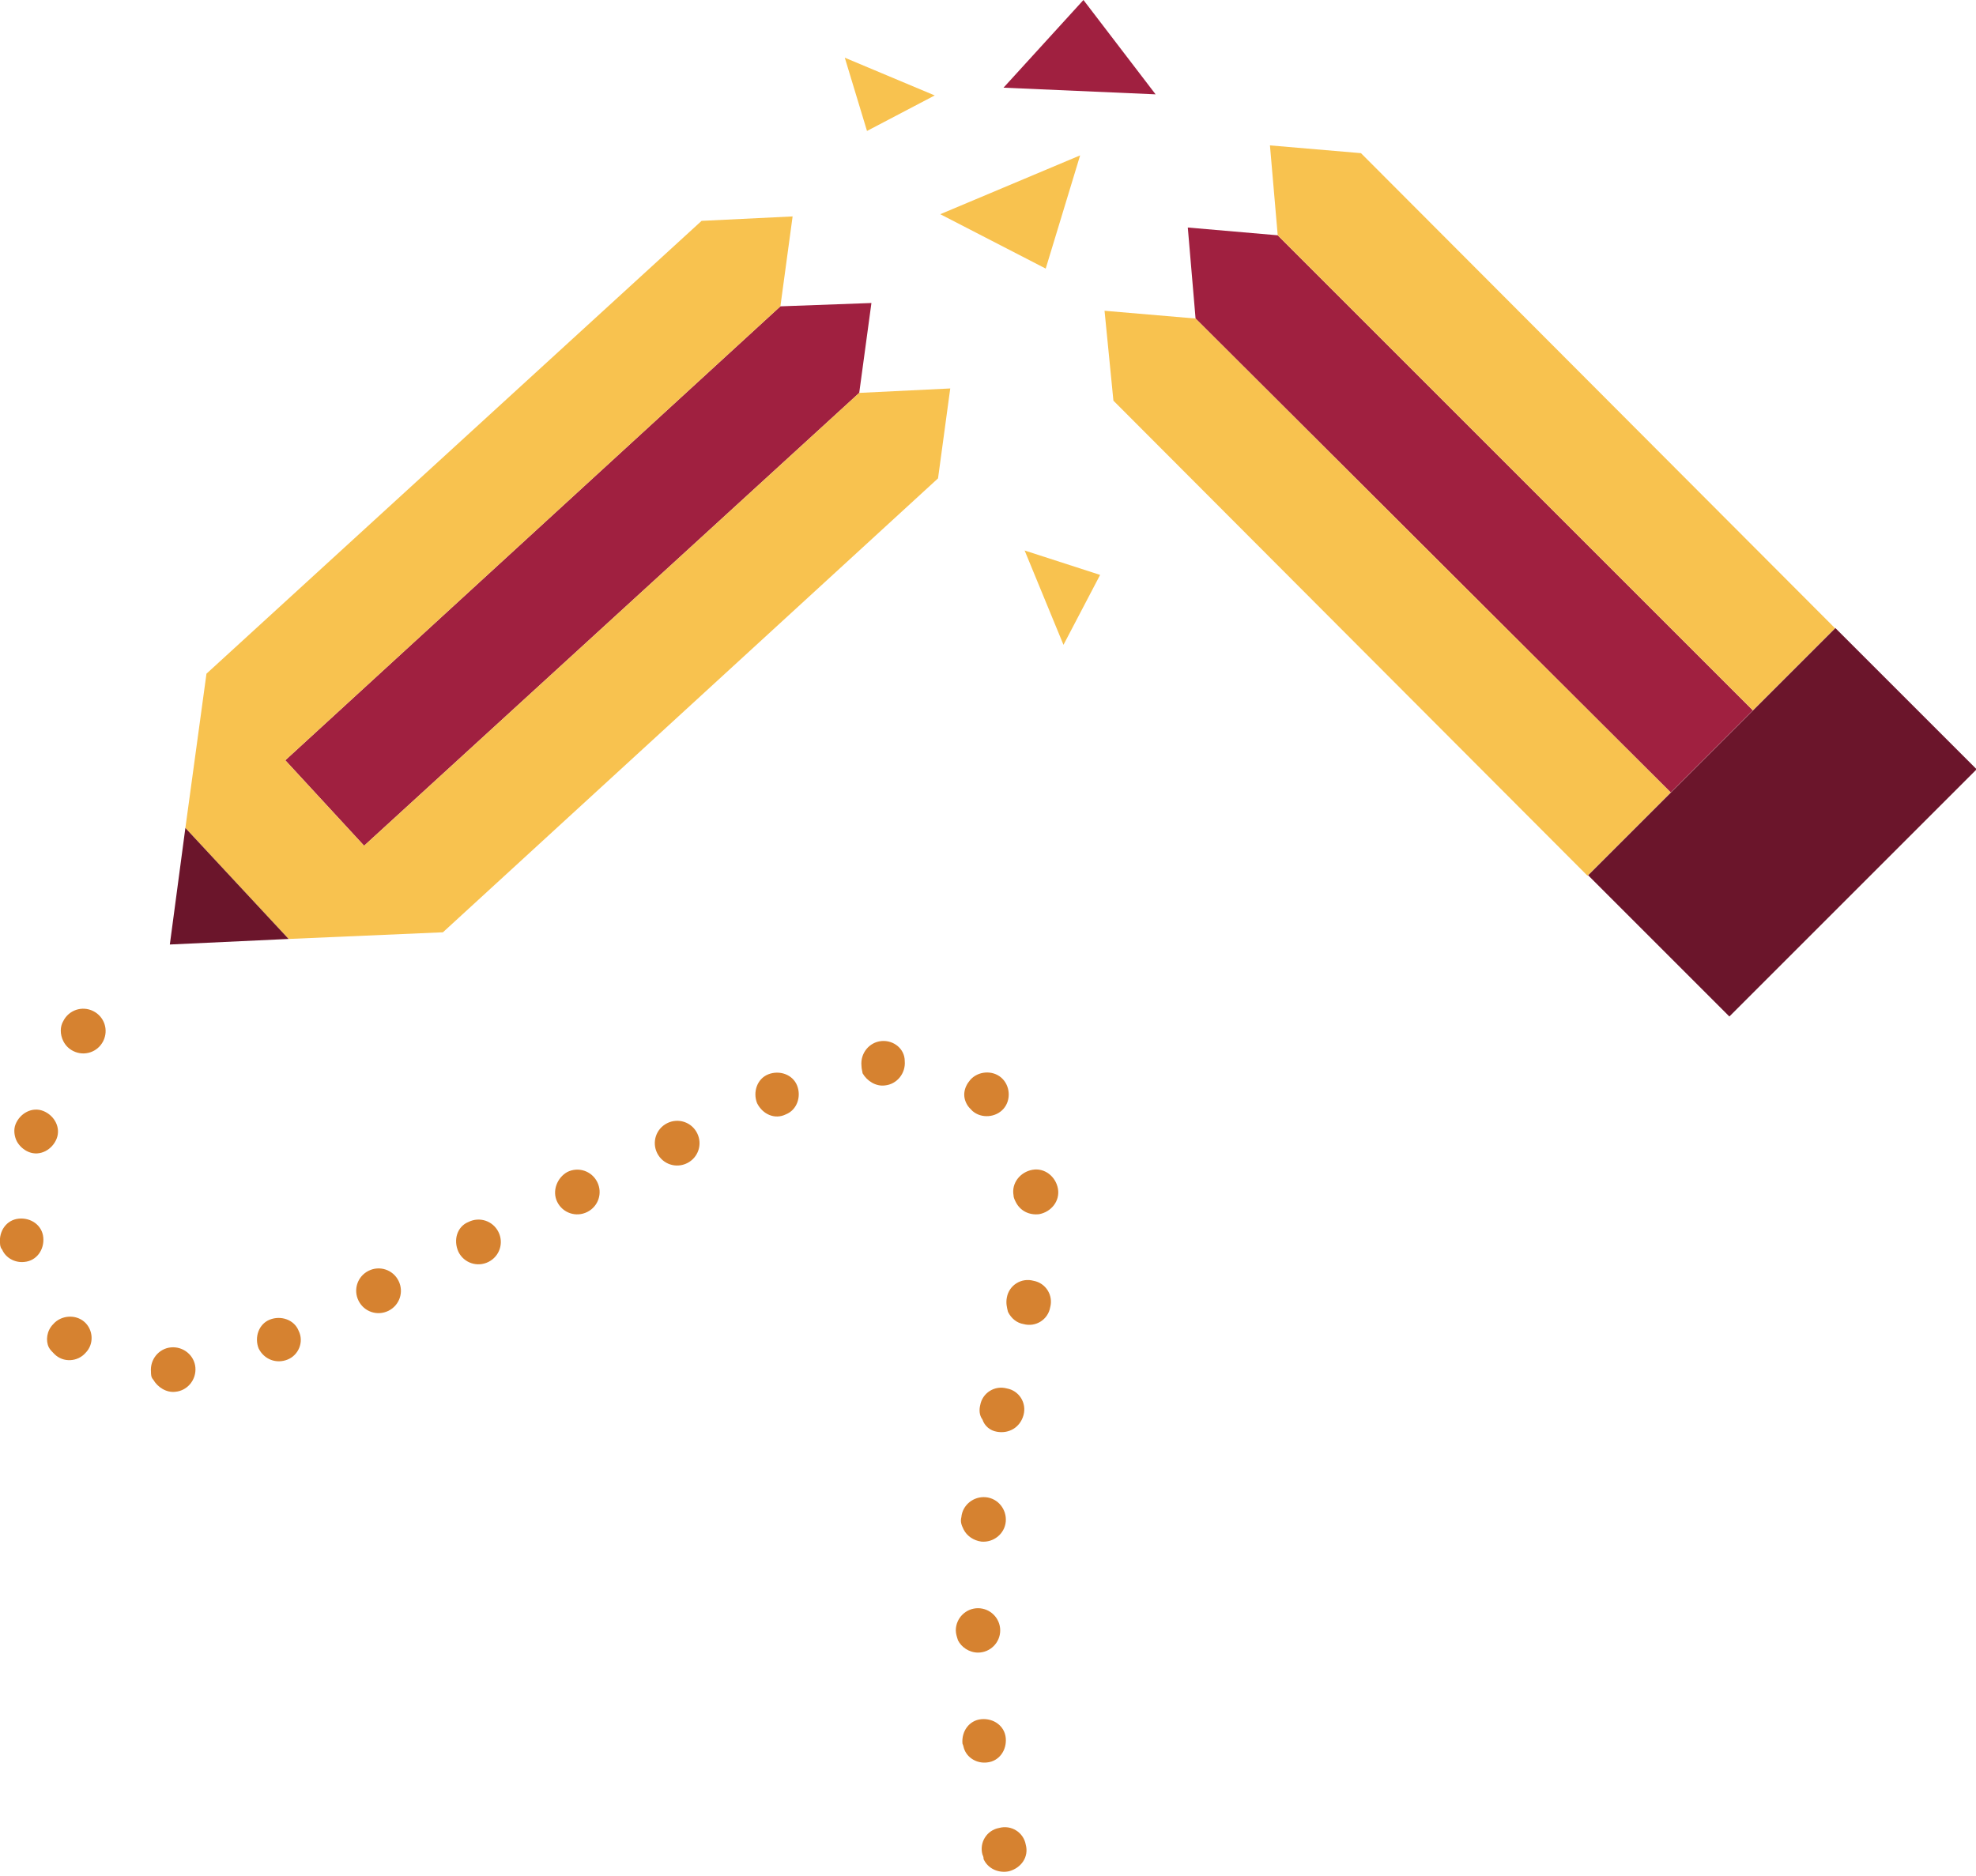
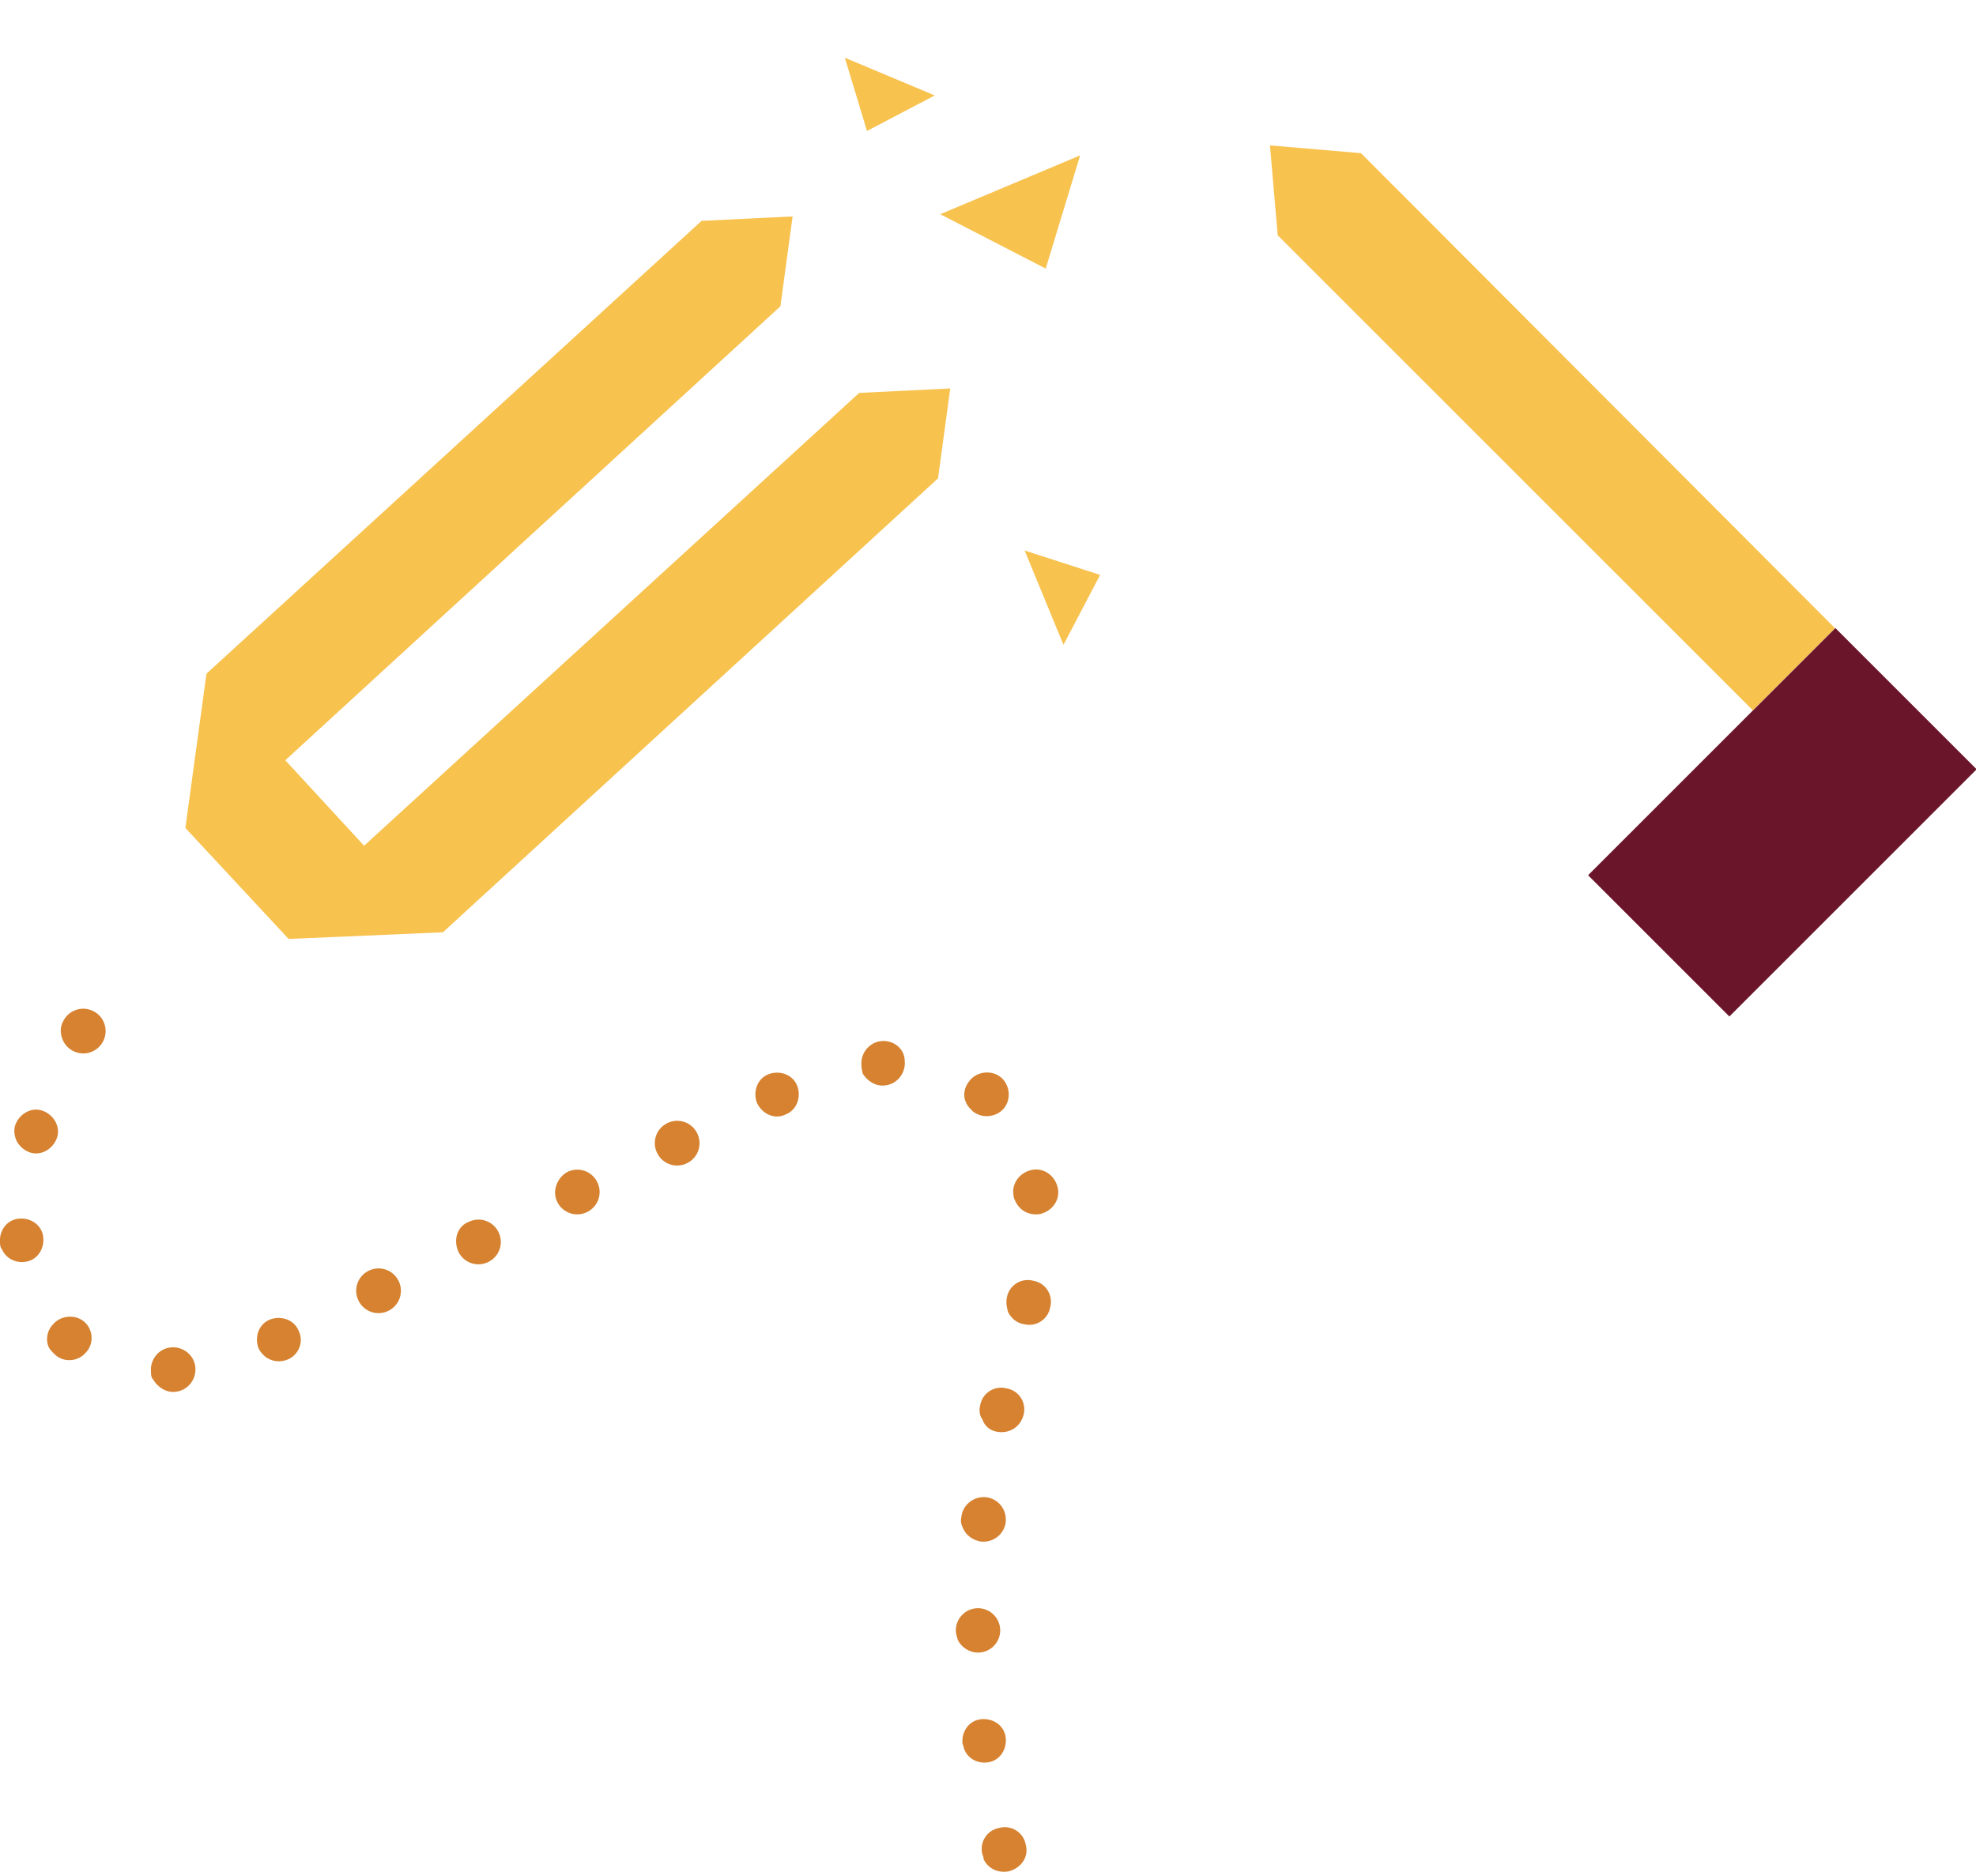
<svg xmlns="http://www.w3.org/2000/svg" width="178" height="169" viewBox="0 0 178 169" fill="none">
-   <path d="M32.799 76.201L77.399 35.401L78.499 27.301L70.299 27.601L25.699 68.501L32.799 76.201Z" fill="#A02040" />
  <path d="M84.499 43.1L85.599 35L77.399 35.4L32.799 76.2L25.699 68.5L70.299 27.6L71.399 19.5L63.199 19.9L18.599 60.7L16.699 74.6L25.999 84.6L39.899 84L84.499 43.1Z" fill="#F8C24F" />
-   <path d="M15.299 85.1L25.999 84.6L16.699 74.6L15.299 85.1Z" fill="#6B152B" />
  <path d="M165.33 56.586L143.057 78.859L155.784 91.587L178.058 69.314L165.33 56.586Z" fill="#6B152B" />
-   <path d="M115.098 21.2L106.998 20.5L107.698 28.7L150.498 71.4L157.898 64L115.098 21.2Z" fill="#A02040" />
-   <path d="M107.698 28.7L99.498 28L100.298 36.1L142.998 78.9L157.898 64L150.498 71.4L107.698 28.7Z" fill="#F8C24F" />
  <path d="M114.398 13.1L115.098 21.2L157.898 64L165.298 56.6L122.598 13.8L114.398 13.1Z" fill="#F8C24F" />
  <path d="M94.199 24.2L97.299 14L84.699 19.3L94.199 24.2Z" fill="#F8C24F" />
  <path d="M99.099 51.8L92.299 49.6L95.799 58.1L99.099 51.8Z" fill="#F8C24F" />
-   <path d="M97.598 0L90.398 7.9L104.098 8.5L97.598 0Z" fill="#A02040" />
  <path d="M78.1 11.799L84.2 8.599L76.1 5.199L78.1 11.799Z" fill="#F8C24F" />
  <path d="M4.8 119.3C5.5 118.5 6.8 118.4 7.6 119.1C8.4 119.8 8.5 121.1 7.7 121.9C7 122.7 5.7 122.8 4.9 122C4.7 121.8 4.5 121.6 4.4 121.4C4.1 120.8 4.2 119.9 4.8 119.3ZM-0 112C-0.1 110.9 0.6 109.9 1.7 109.8C2.8 109.7 3.8 110.4 3.9 111.5C4 112.6 3.3 113.6 2.2 113.7C1.3 113.8 0.5 113.3 0.2 112.6C0.1 112.5 -0 112.3 -0 112ZM1.4 101.3C1.8 100.3 2.9 99.7 3.9 100.1C4.9 100.5 5.5 101.6 5.1 102.6C4.7 103.6 3.6 104.2 2.6 103.8C2.1 103.6 1.7 103.2 1.5 102.8C1.3 102.4 1.2 101.8 1.4 101.3ZM13.6 123.6C13.5 122.5 14.3 121.5 15.4 121.4C16.5 121.3 17.5 122.1 17.6 123.2C17.7 124.3 16.9 125.3 15.8 125.4C15 125.5 14.2 125 13.8 124.3C13.6 124.1 13.6 123.8 13.6 123.6ZM5.7 92C6.2 91 7.4 90.6 8.4 91.1C9.4 91.6 9.8 92.8 9.3 93.8C8.8 94.8 7.6 95.2 6.6 94.7C6.2 94.5 5.9 94.2 5.7 93.8C5.4 93.2 5.4 92.5 5.7 92ZM23.3 121.5C22.9 120.5 23.3 119.3 24.3 118.9C25.3 118.5 26.5 118.9 26.9 119.9C27.4 120.9 26.9 122.1 25.9 122.5C24.9 122.9 23.8 122.5 23.3 121.5ZM33.2 114.5C34.2 114 35.4 114.4 35.9 115.4C36.4 116.4 36 117.6 35 118.1C34 118.6 32.8 118.2 32.3 117.2C31.8 116.2 32.2 115 33.2 114.5ZM42.2 110.1C43.2 109.6 44.4 110 44.9 111C45.4 112 45 113.2 44 113.7C43 114.2 41.8 113.8 41.3 112.8C40.8 111.7 41.2 110.5 42.2 110.1ZM51.1 105.6C52.1 105.1 53.3 105.5 53.8 106.5C54.3 107.5 53.9 108.7 52.9 109.2C51.9 109.7 50.7 109.3 50.2 108.3C49.7 107.3 50.2 106.1 51.1 105.6ZM88.5 167.1C88.2 166 88.9 164.9 90 164.7C91.1 164.4 92.2 165.1 92.4 166.2C92.7 167.3 92 168.3 90.9 168.6C90 168.8 89 168.4 88.6 167.5C88.6 167.4 88.6 167.3 88.5 167.1ZM60.1 101.2C61.1 100.7 62.3 101.1 62.8 102.1C63.3 103.1 62.9 104.3 61.9 104.8C60.9 105.3 59.7 104.9 59.2 103.9C58.7 102.9 59.1 101.7 60.1 101.2ZM86.7 157.1C86.6 156 87.3 155 88.4 154.9C89.5 154.8 90.5 155.5 90.6 156.6C90.7 157.7 90 158.7 88.9 158.8C88 158.9 87.2 158.4 86.9 157.7C86.8 157.5 86.8 157.3 86.7 157.1ZM86.1 146.9C86.1 145.8 87 144.9 88.1 144.9C89.2 144.9 90.1 145.8 90.1 146.9C90.1 148 89.2 148.9 88.1 148.9C87.3 148.9 86.6 148.4 86.3 147.8C86.2 147.5 86.1 147.2 86.1 146.9ZM86.6 136.7C86.7 135.6 87.7 134.8 88.8 134.9C89.9 135 90.7 136 90.6 137.1C90.5 138.2 89.5 139 88.4 138.9C87.7 138.8 87.1 138.4 86.8 137.8C86.6 137.4 86.5 137.1 86.6 136.7ZM68.2 99.4C67.8 98.4 68.2 97.2 69.2 96.8C70.2 96.4 71.4 96.8 71.8 97.8C72.2 98.8 71.8 100 70.8 100.4C69.8 100.9 68.7 100.4 68.2 99.4C68.2 99.5 68.2 99.4 68.2 99.4ZM88.3 126.6C88.5 125.5 89.6 124.8 90.7 125.1C91.8 125.3 92.5 126.4 92.2 127.5C91.9 128.6 90.9 129.2 89.8 129C89.2 128.9 88.7 128.5 88.5 127.9C88.2 127.5 88.2 127 88.3 126.6ZM77.6 96C77.5 94.9 78.3 93.9 79.4 93.8C80.5 93.7 81.5 94.5 81.5 95.6C81.6 96.7 80.8 97.7 79.7 97.8C78.9 97.9 78.1 97.4 77.7 96.7C77.7 96.6 77.6 96.3 77.6 96ZM90.7 116.9C90.9 115.8 92 115.1 93.1 115.4C94.2 115.6 94.9 116.7 94.6 117.8C94.4 118.9 93.3 119.6 92.2 119.3C91.6 119.2 91.1 118.8 90.8 118.2C90.7 117.8 90.6 117.4 90.7 116.9ZM87.4 97.3C88.1 96.5 89.4 96.4 90.2 97.1C91 97.8 91.1 99.1 90.4 99.9C89.7 100.7 88.4 100.8 87.6 100.1C87.4 99.9 87.2 99.7 87.1 99.5C86.7 98.8 86.8 98 87.4 97.3ZM91.3 107.7C91.1 106.6 91.9 105.6 93 105.4C94.1 105.2 95.1 106 95.3 107.1C95.5 108.2 94.7 109.2 93.6 109.4C92.7 109.5 91.9 109.1 91.5 108.3C91.4 108.1 91.3 107.9 91.3 107.7Z" fill="#D68230" />
</svg>